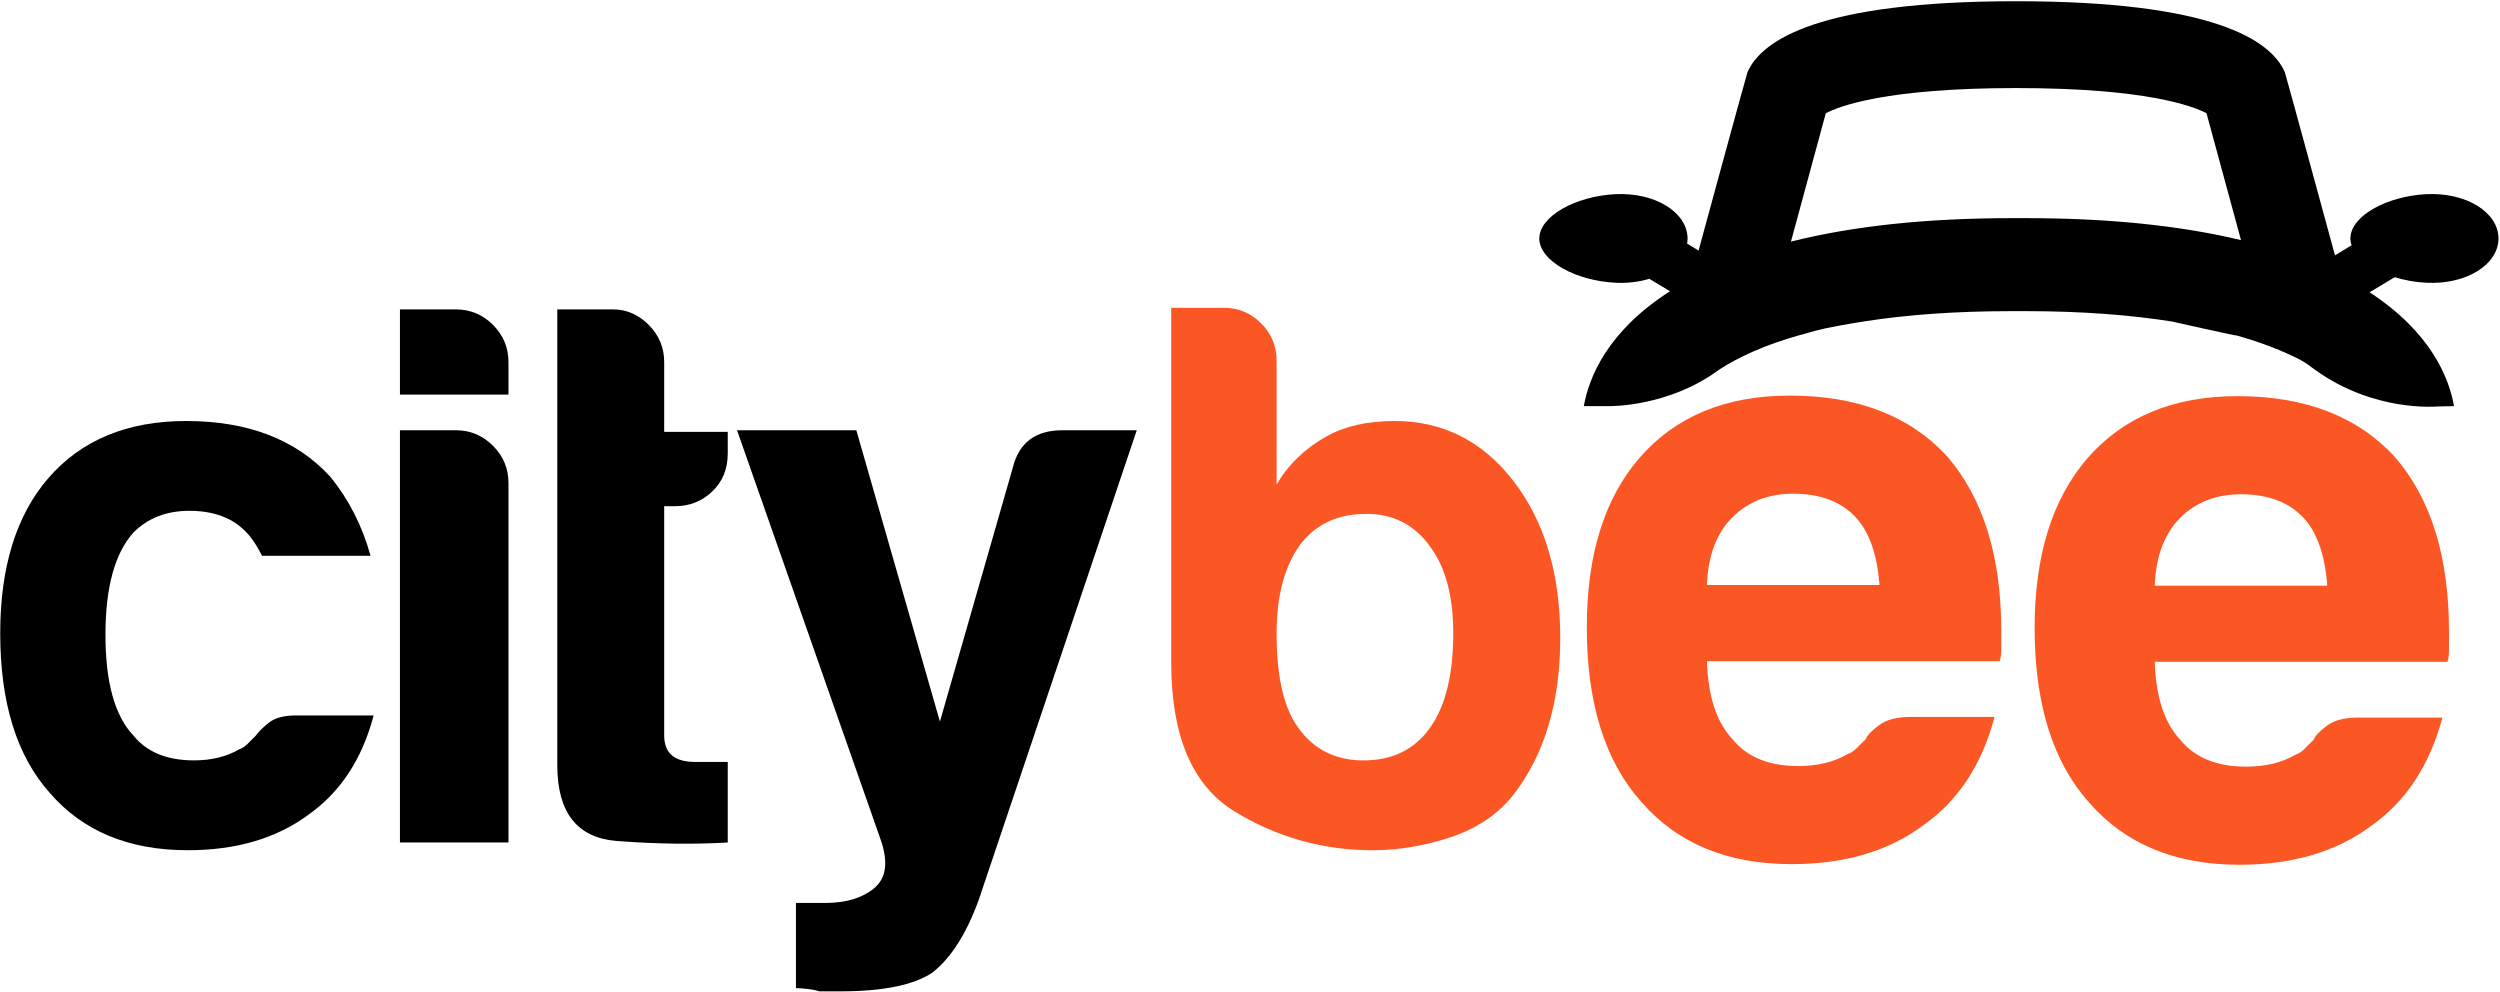
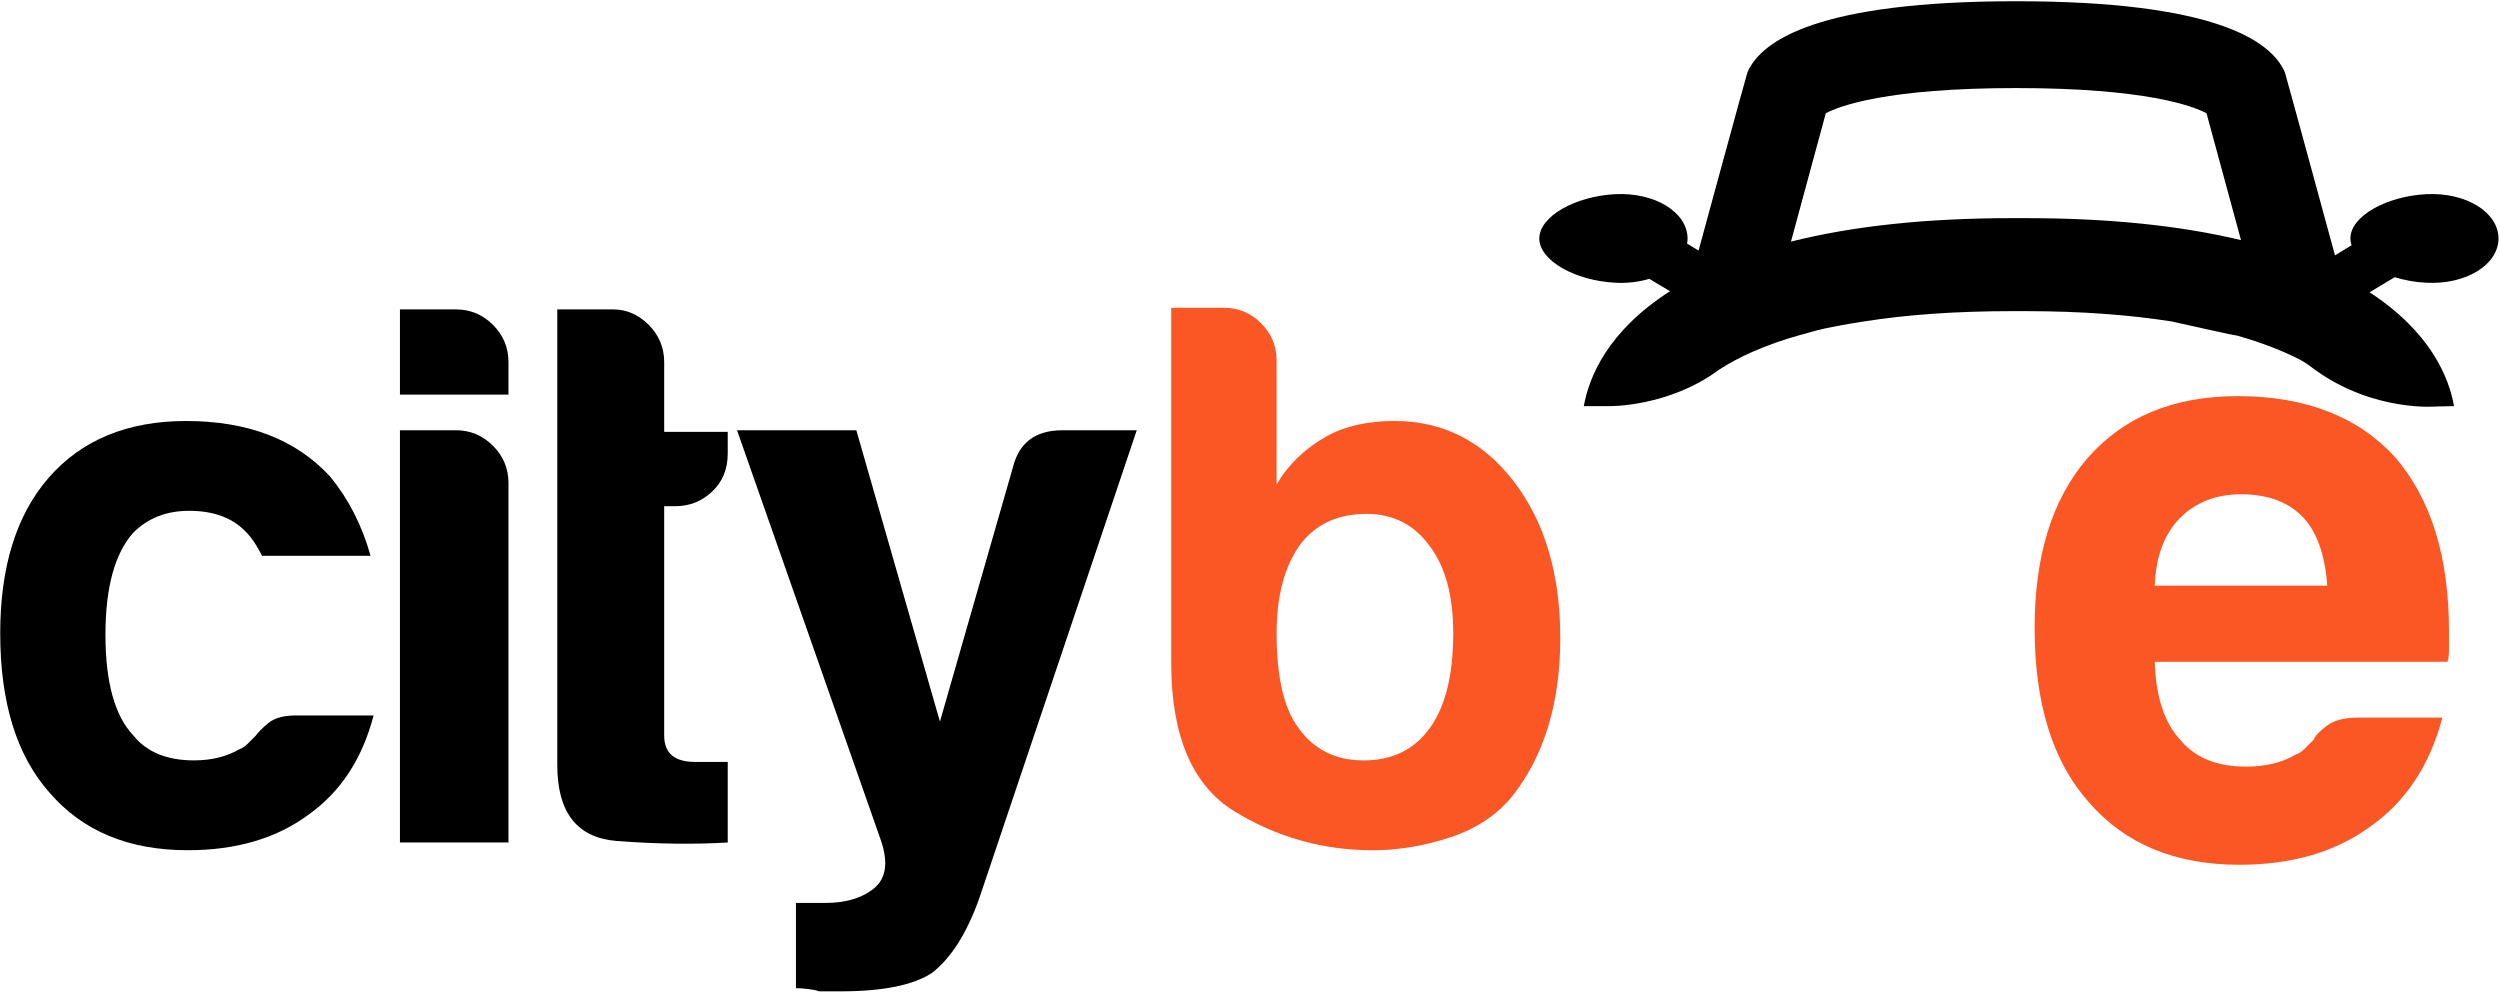
<svg xmlns="http://www.w3.org/2000/svg" width="1419px" height="563px" viewBox="0 0 1419 563" version="1.1">
  <title>Group</title>
  <desc>Created with Sketch.</desc>
  <g id="Page-1" stroke="none" stroke-width="1" fill="none" fill-rule="evenodd">
    <g id="citybee_shared_mobility_rgb" transform="translate(-154, -106)">
      <g id="Group" transform="translate(154.126, 106.703)">
        <path d="M824.732,358.727 C824.732,337.643 820.365,321.248 811.539,309.471 C802.784,297.204 790.731,290.973 775.506,290.973 C759.101,290.973 746.478,296.892 737.705,308.615 C728.879,320.919 724.476,337.643 724.476,358.727 C724.476,383.393 728.56,401.313 736.796,412.384 C745.587,424.723 757.907,430.911 773.775,430.911 C790.161,430.911 802.784,424.723 811.539,412.384 C820.365,400.082 824.732,382.19 824.732,358.727 M724.476,203.92 L724.476,274.32 C730.93,263.168 740.309,254.039 752.665,247.032 C763.184,241.184 776.075,238.25 791.355,238.25 C818.884,238.25 841.492,249.679 859.055,272.52 C876.653,295.395 885.479,325.011 885.479,361.374 C885.479,397.764 876.653,427.345 859.055,450.202 C850.265,461.399 838.391,469.44 823.448,474.433 C808.508,479.39 793.674,481.902 779.053,481.902 C750.9,481.902 724.762,474.576 700.728,459.937 C676.657,445.245 664.658,417.057 664.658,375.451 L664.658,174.001 L694.593,174.001 C702.778,174.001 709.82,176.934 715.668,182.8 C721.534,188.675 724.476,195.726 724.476,203.92" id="Fill-1" fill="#FB5725" />
-         <path d="M968.727,331.35 L1066.665,331.35 C1065.363,314.082 1060.941,301.298 1053.203,292.971 C1044.894,283.993 1033.019,279.518 1017.65,279.518 C1003.583,279.518 992.1,283.993 983.151,292.971 C974.146,301.904 969.368,314.732 968.727,331.35 M1083.924,406.234 L1131.958,406.234 C1124.914,433.138 1111.452,453.625 1091.608,467.674 C1071.782,482.474 1046.802,489.785 1016.741,489.785 C980.209,489.785 951.771,477.944 931.284,454.231 C910.797,431.232 900.545,398.283 900.545,355.375 C900.545,314.411 910.441,282.379 930.32,259.344 C950.789,235.665 979.316,223.827 1015.779,223.827 C1054.165,223.827 1083.924,235.337 1105.088,258.336 C1125.538,282.094 1135.792,315.008 1135.792,357.274 L1135.792,364.013 L1135.792,367.847 C1135.792,371.057 1135.416,373.268 1134.846,374.604 L968.727,374.604 C969.368,394.43 974.146,409.14 983.151,418.751 C991.46,429.003 1003.94,434.121 1020.575,434.121 C1031.433,434.121 1040.741,431.873 1048.443,427.362 C1050.351,426.721 1052.08,425.614 1053.704,423.993 C1055.254,422.423 1057.072,420.659 1058.962,418.751 C1059.568,416.789 1061.994,414.274 1066.184,411.083 C1070.32,407.875 1076.275,406.234 1083.924,406.234" id="Fill-3" fill="#FB5725" />
        <path d="M1222.906,331.715 L1320.827,331.715 C1319.544,314.401 1315.087,301.592 1307.419,293.264 C1299.075,284.333 1287.237,279.84 1271.886,279.84 C1257.782,279.84 1246.263,284.333 1237.295,293.264 C1228.345,302.278 1223.549,315.062 1222.906,331.715 M1338.123,406.608 L1386.155,406.608 C1379.077,433.478 1365.633,453.965 1345.789,468.05 C1325.98,482.777 1300.983,490.14 1270.904,490.14 C1234.425,490.14 1205.932,478.302 1185.465,454.606 C1164.925,431.552 1154.726,398.567 1154.726,355.704 C1154.726,314.75 1164.657,282.744 1184.466,259.665 C1204.97,235.986 1233.444,224.139 1269.942,224.139 C1308.312,224.139 1338.123,235.656 1359.269,258.737 C1379.737,282.416 1389.918,315.391 1389.918,357.657 L1389.918,364.343 L1389.918,368.212 C1389.918,371.367 1389.597,373.633 1389.027,374.925 L1222.906,374.925 C1223.549,394.761 1228.345,409.515 1237.295,419.107 C1245.604,429.306 1258.085,434.44 1274.756,434.44 C1285.632,434.44 1294.903,432.247 1302.588,427.772 C1304.514,427.095 1306.296,425.988 1307.901,424.367 C1309.453,422.726 1311.218,421.015 1313.143,419.107 C1313.785,417.163 1316.173,414.632 1320.347,411.386 C1324.535,408.178 1330.456,406.608 1338.123,406.608" id="Fill-5" fill="#FB5725" />
        <path d="M167.991,405.377 L211.943,405.377 C205.489,430.018 193.185,448.794 175.035,461.665 C156.83,475.163 133.937,481.886 106.426,481.886 C72.995,481.886 46.875,471.063 28.117,449.345 C9.306,428.254 -1.42108547e-14,398.05 -1.42108547e-14,358.718 C-1.42108547e-14,321.238 9.04,291.9 27.226,270.772 C45.982,249.101 72.067,238.259 105.533,238.259 C140.712,238.259 167.991,248.788 187.355,269.898 C197.857,282.808 205.489,297.775 210.195,314.759 L148.611,314.759 C145.651,308.918 142.744,304.496 139.803,301.573 C132.19,293.344 121.332,289.235 107.299,289.235 C94.354,289.235 83.836,293.344 75.616,301.573 C65.06,313.296 59.73,332.633 59.73,359.581 C59.73,386.603 65.06,405.698 75.616,416.806 C83.23,426.204 94.657,430.892 109.939,430.892 C119.851,430.892 128.374,428.805 135.434,424.723 C137.165,424.153 138.786,423.1 140.285,421.639 C141.746,420.177 143.316,418.554 145.081,416.806 C146.275,415.059 148.611,412.687 152.142,409.746 C155.636,406.839 160.949,405.377 167.991,405.377" id="Fill-31" fill="#000000" />
        <path d="M226.883,243.501 L258.586,243.501 C266.803,243.501 273.811,246.461 279.695,252.327 C285.543,258.184 288.484,265.209 288.484,273.429 L288.484,477.498 L226.883,477.498 L226.883,243.501 Z M226.883,174.911 L258.586,174.911 C266.803,174.911 273.811,177.834 279.695,183.674 C285.543,189.575 288.484,196.601 288.484,204.802 L288.484,223.273 L226.883,223.273 L226.883,174.911 Z" id="Fill-32" fill="#000000" />
        <path d="M412.938,477.499 C393.592,478.64 372.607,478.374 350.051,476.645 C327.461,474.897 316.192,460.508 316.192,433.567 L316.192,174.911 L347.859,174.911 C355.435,174.911 362.194,177.834 368.077,183.675 C373.925,189.576 376.868,196.601 376.868,204.803 L376.868,244.42 L412.938,244.42 L412.938,256.731 C412.938,265.531 409.995,272.681 404.165,278.235 C398.262,283.86 391.257,286.615 383.001,286.615 L376.868,286.615 L376.868,416.789 C376.868,426.827 382.716,431.767 394.43,431.767 L412.938,431.767 L412.938,477.499 Z" id="Fill-33" fill="#000000" />
        <path d="M451.646,560.177 L451.646,511.803 L468.352,511.803 C480.084,511.803 489.302,509.023 496.06,503.441 C502.817,497.825 504.1,488.91 500,476.645 L418.214,243.511 L485.932,243.511 L533.376,408.872 L574.778,264.631 C578.254,250.554 587.633,243.511 602.878,243.511 L645.099,243.511 L555.415,510.04 C548.39,529.384 539.582,543.148 529.028,551.404 C518.471,558.411 501.177,561.977 477.143,561.977 L470.974,561.977 L464.857,561.977 C463.092,561.353 460.881,560.926 458.224,560.622 C455.586,560.301 453.393,560.177 451.646,560.177" id="Fill-34" fill="#000000" />
        <path d="M1036.194,63.581 C1043.895,59.508 1070.694,49.282 1144.241,49.282 C1217.825,49.282 1244.605,59.508 1252.29,63.581 L1271.868,135.587 C1237.474,127.315 1196.644,123.116 1149.698,123.116 L1141.942,123.116 C1093.392,123.116 1051.474,127.591 1016.421,136.444 L1036.194,63.581 Z M916.645,159.773 C923.634,160.157 930.232,159.3 936.025,157.553 L947.758,164.597 C912.526,187.178 901.847,213.049 898.832,229.817 L913.756,229.817 C913.756,229.817 947.17,230.237 975.465,209.233 C986.378,202.102 1001.355,195.138 1021.823,189.371 C1021.948,189.575 1028.509,187.275 1036.105,185.644 C1046.57,183.424 1058.98,181.578 1058.98,181.578 C1081.873,178.031 1109.206,175.9 1141.942,175.9 L1149.698,175.9 C1182.023,175.9 1209.392,178.146 1232.499,181.757 C1232.499,181.757 1269.354,190.048 1269.549,189.754 C1283.777,193.793 1295.528,198.428 1305.12,203.322 C1309.203,205.551 1311.324,207.28 1314.123,209.367 C1347.589,233.374 1383.143,230.014 1383.143,230.014 L1392.788,229.817 C1389.829,213.217 1379.327,187.695 1344.843,165.203 L1359.108,156.635 C1364.653,158.338 1370.733,159.47 1376.991,159.773 C1399.492,160.986 1417.911,149.664 1418.035,134.669 C1417.911,119.612 1399.492,108.38 1376.991,109.512 C1354.562,110.678 1333.986,121.858 1333.951,134.669 C1333.951,135.971 1334.183,137.263 1334.61,138.529 L1325.215,144.243 C1325.215,144.243 1297.204,41.374 1296.74,40.242 C1288.663,21.879 1255.66,0 1144.241,0 C1032.824,0 999.839,21.879 991.762,40.242 C991.246,41.374 963.983,141.516 963.983,141.516 L957.476,137.576 C957.619,136.63 957.743,135.64 957.743,134.669 C957.6,119.612 939.092,108.38 916.645,109.512 C894.252,110.678 873.712,121.858 873.568,134.669 C873.712,147.453 894.252,158.605 916.645,159.773 L916.645,159.773 Z" id="Fill-35" fill="#000000" />
      </g>
    </g>
  </g>
</svg>